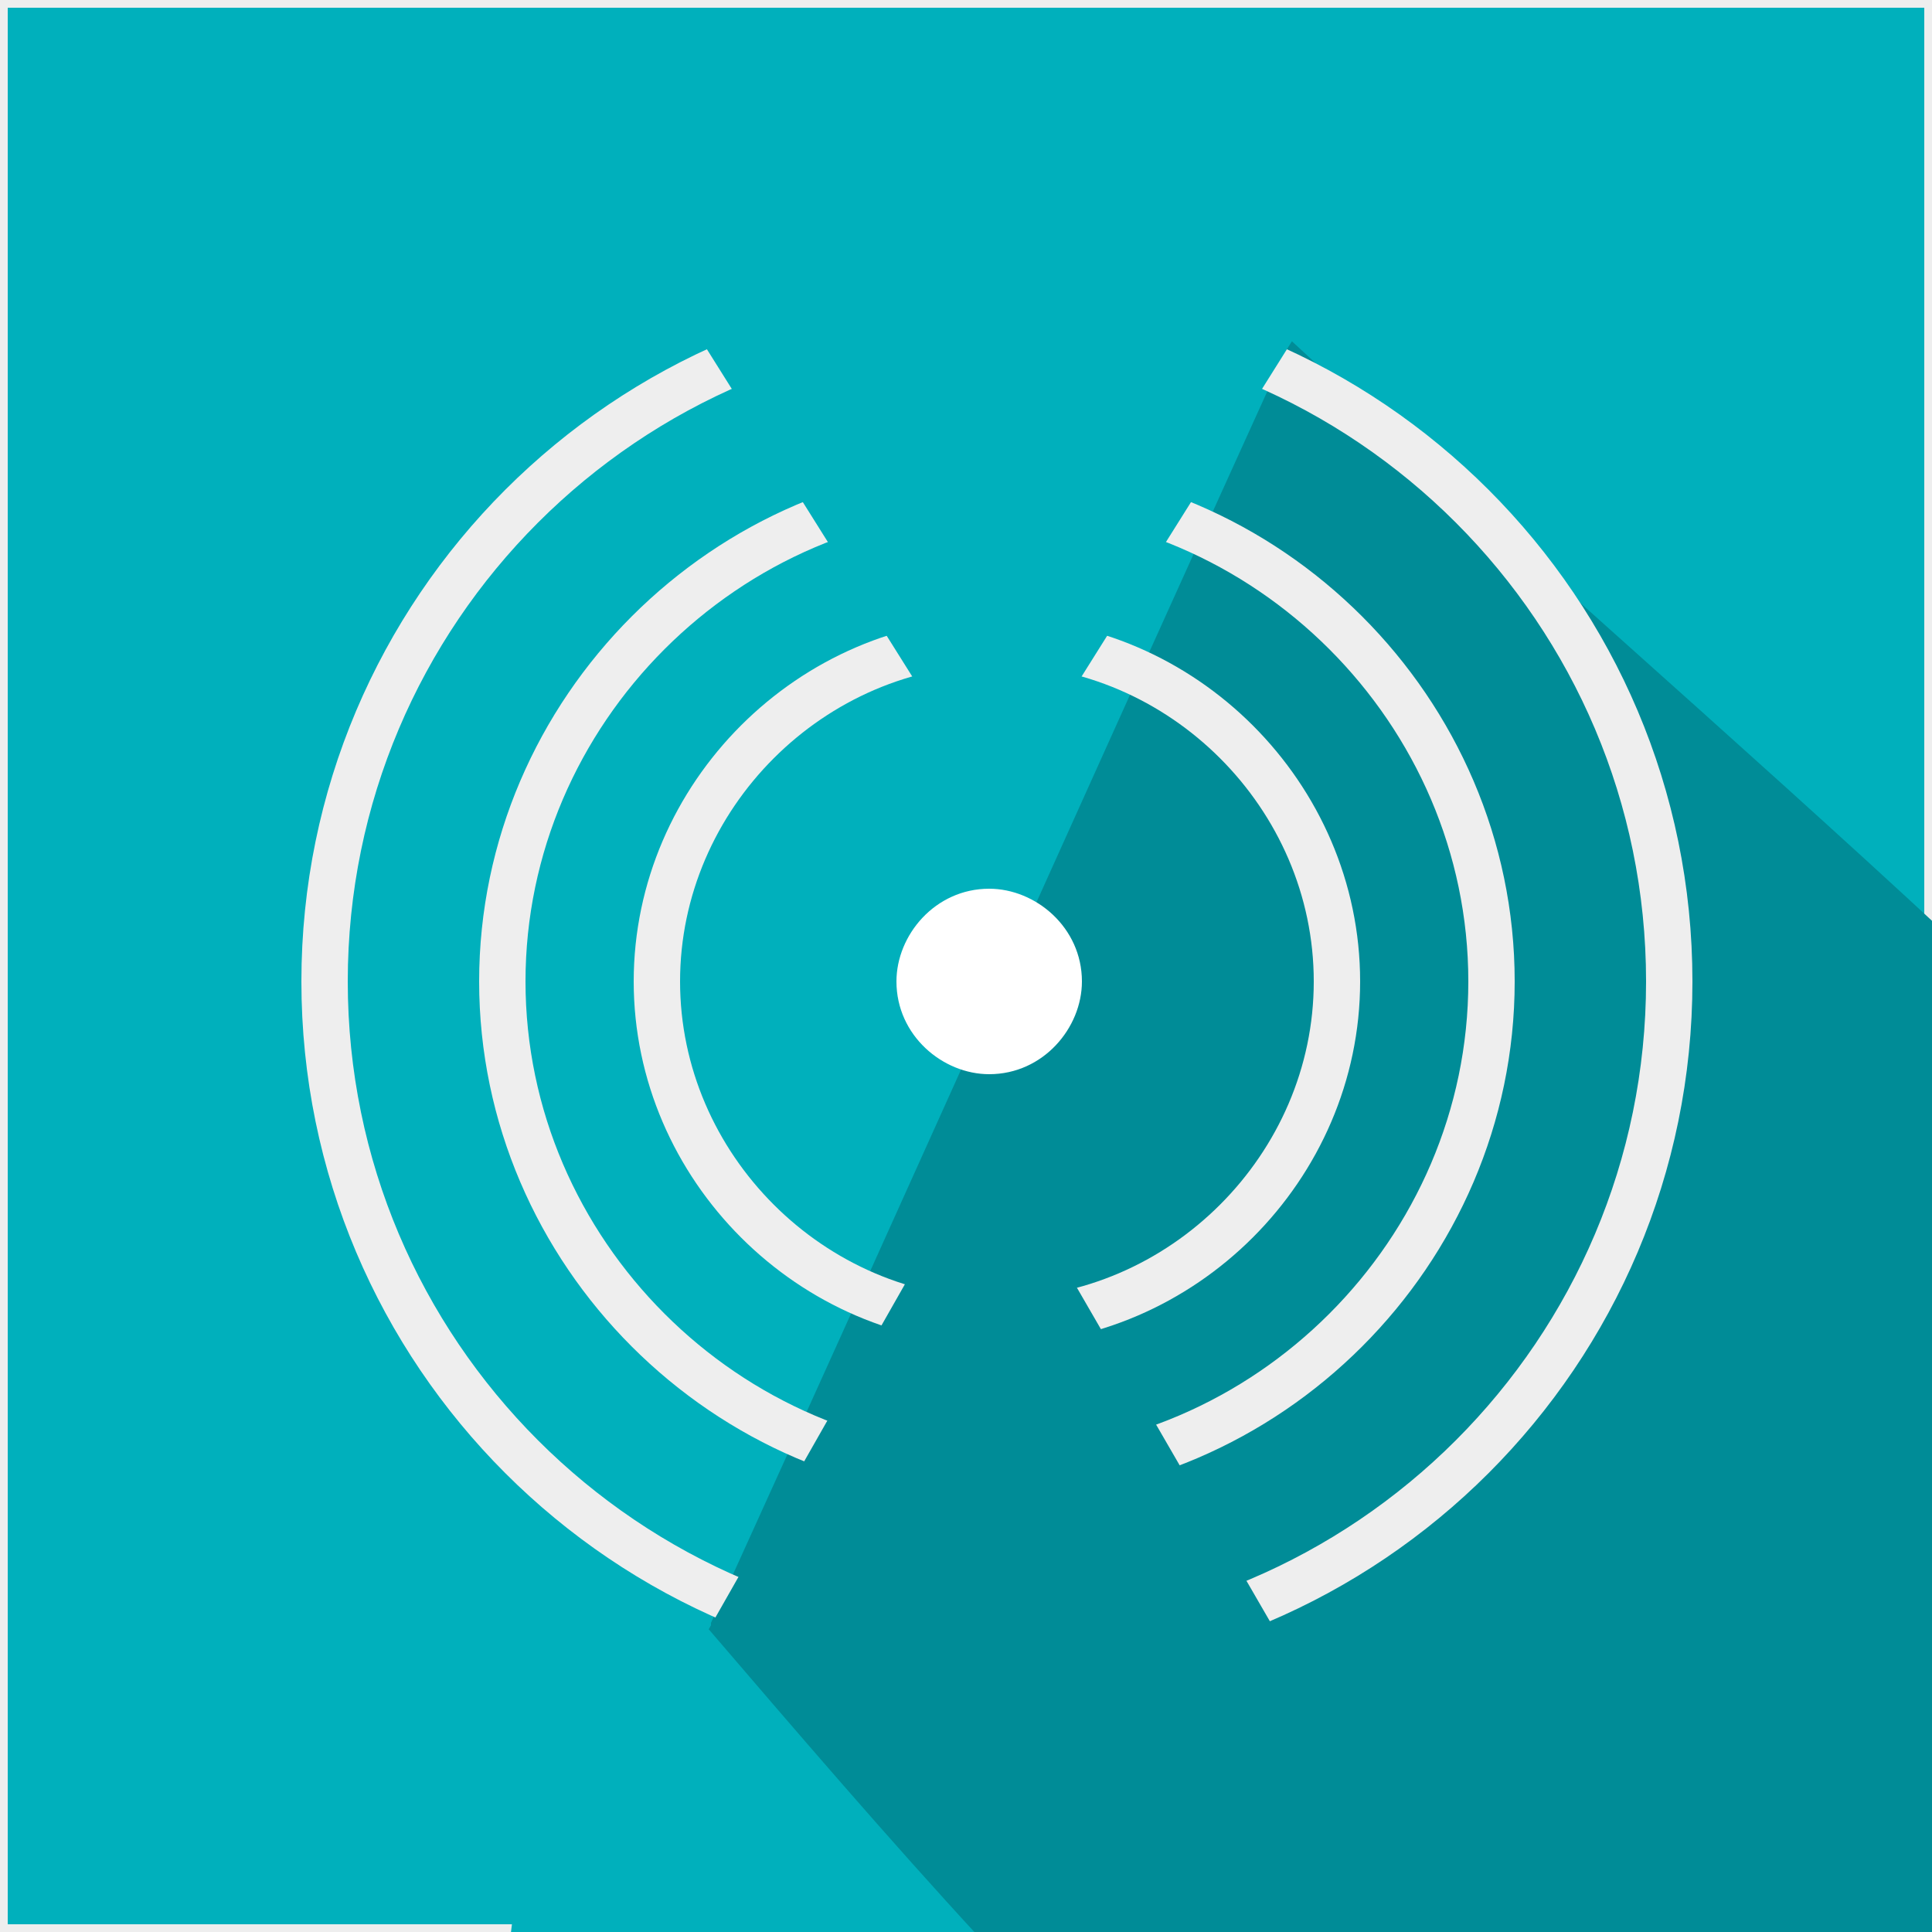
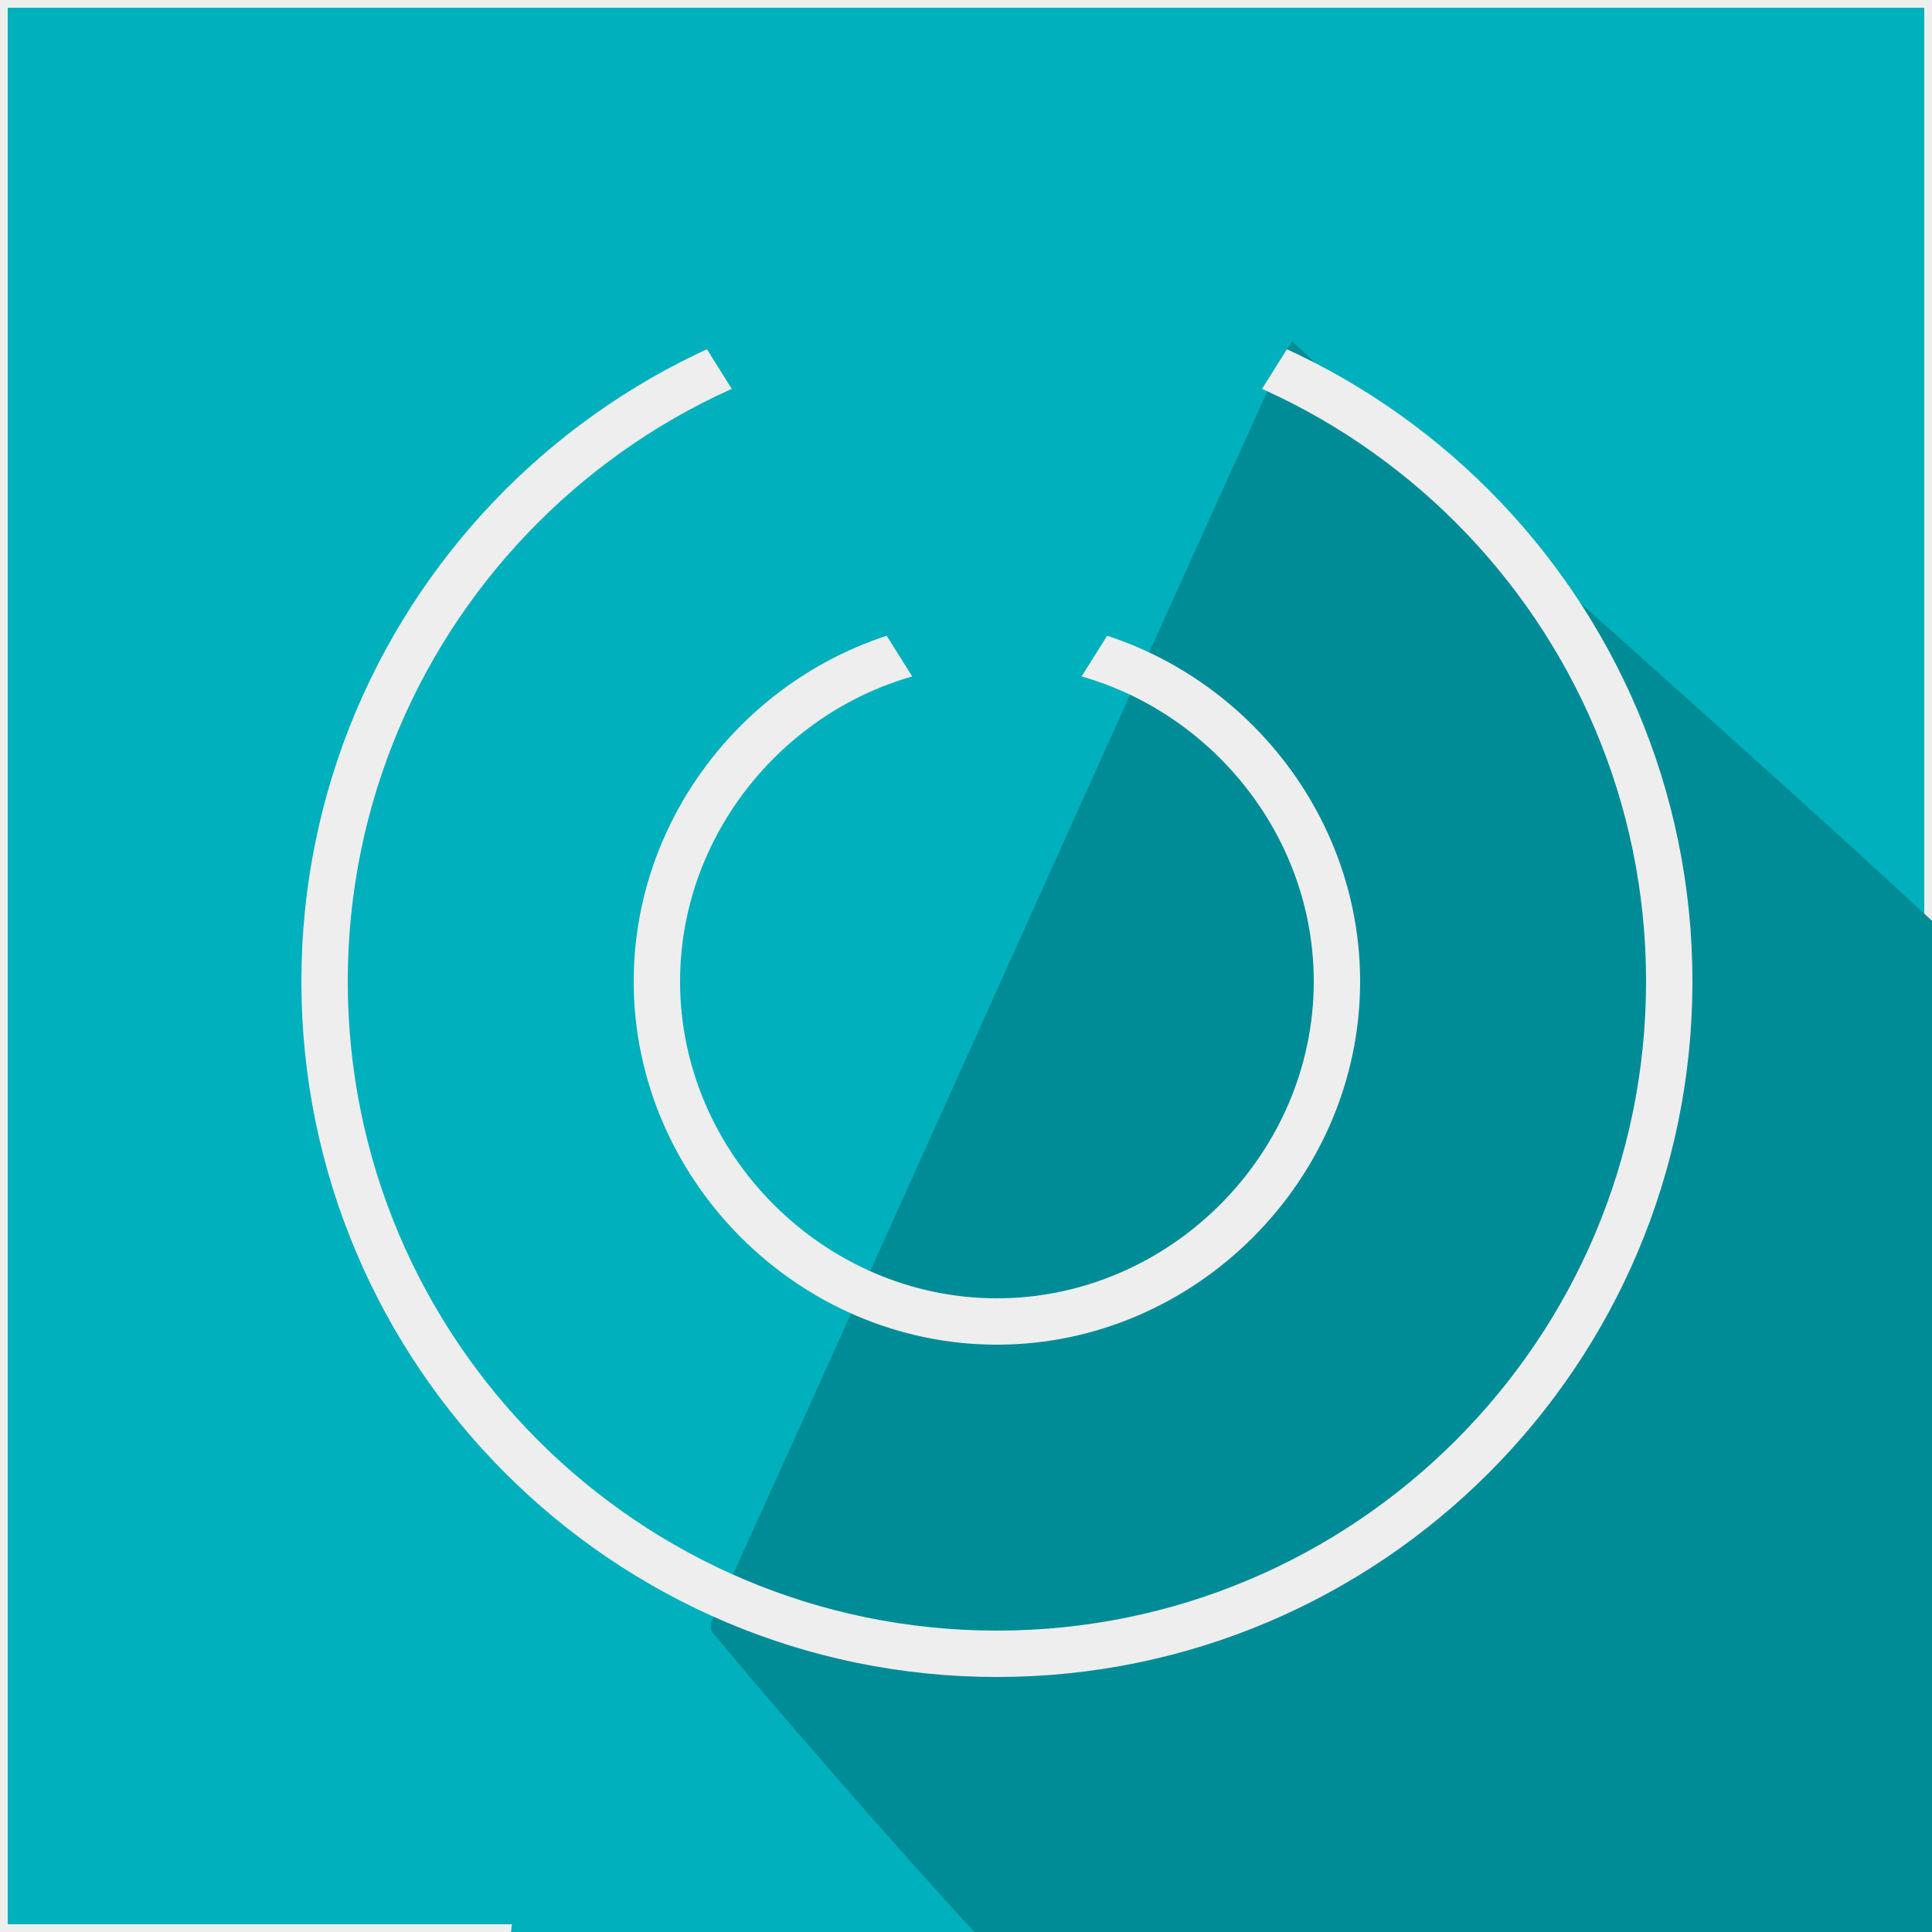
<svg xmlns="http://www.w3.org/2000/svg" xml:space="preserve" width="250px" height="250px" version="1.1" style="shape-rendering:geometricPrecision; text-rendering:geometricPrecision; image-rendering:optimizeQuality; fill-rule:evenodd; clip-rule:evenodd" viewBox="0 0 250 250">
  <rect x="0" y="0" width="250" height="250" fill="#333333" stroke="none" />
  <defs>
    <style type="text/css">
   
    .str1 {stroke:#EEEEEE;stroke-width:6}
    .str0 {stroke:#EEEEEE;stroke-width:4}
    .fil3 {fill:none;fill-rule:nonzero}
    .fil1 {fill:#008C97;fill-rule:nonzero}
    .fil0 {fill:#00B0BC;fill-rule:nonzero}
    .fil2 {fill:white;fill-rule:nonzero}
   
  </style>
  </defs>
  <g id="Слой_x0020_1">
    <polygon class="fil0 str0" points="251,251 -1,251 -1,-1 251,-1 " />
    <g id="_465570336">
      <path class="fil1" d="M92 211c11,13 22,27 33,40l126 0 1 -130c-28,-26 -57,-51 -85,-77 -25,55 -50,111 -75,166z" />
    </g>
-     <path class="fil2" d="M140 127c0,6 -5,12 -12,12 -6,0 -12,-5 -12,-12 0,-6 5,-12 12,-12 6,0 12,5 12,12z" />
+     <path class="fil2" d="M140 127z" />
    <path class="fil3 str1" d="M216 127c0,48 -39,87 -87,87 -48,0 -87,-39 -87,-87 0,-48 39,-87 87,-87 48,0 87,39 87,87z" />
-     <path class="fil3 str1" d="M193 127c0,35 -29,64 -64,64 -35,0 -64,-29 -64,-64 0,-35 29,-64 64,-64 35,0 64,29 64,64z" />
    <path class="fil3 str1" d="M173 127c0,24 -20,44 -44,44 -24,0 -44,-20 -44,-44 0,-24 20,-44 44,-44 24,0 44,20 44,44z" />
    <g id="_465569592">
-       <polygon class="fil1" points="128,147 187,249 70,249 " />
-     </g>
+       </g>
    <polygon class="fil0" points="129,105 65,3 193,3 " />
    <path class="fil0" d="M127 251c-20,0 -41,0 -61,0 1,-8 2,-17 3,-25 7,-5 15,-11 22,-16 12,14 24,28 36,41z" />
  </g>
</svg>